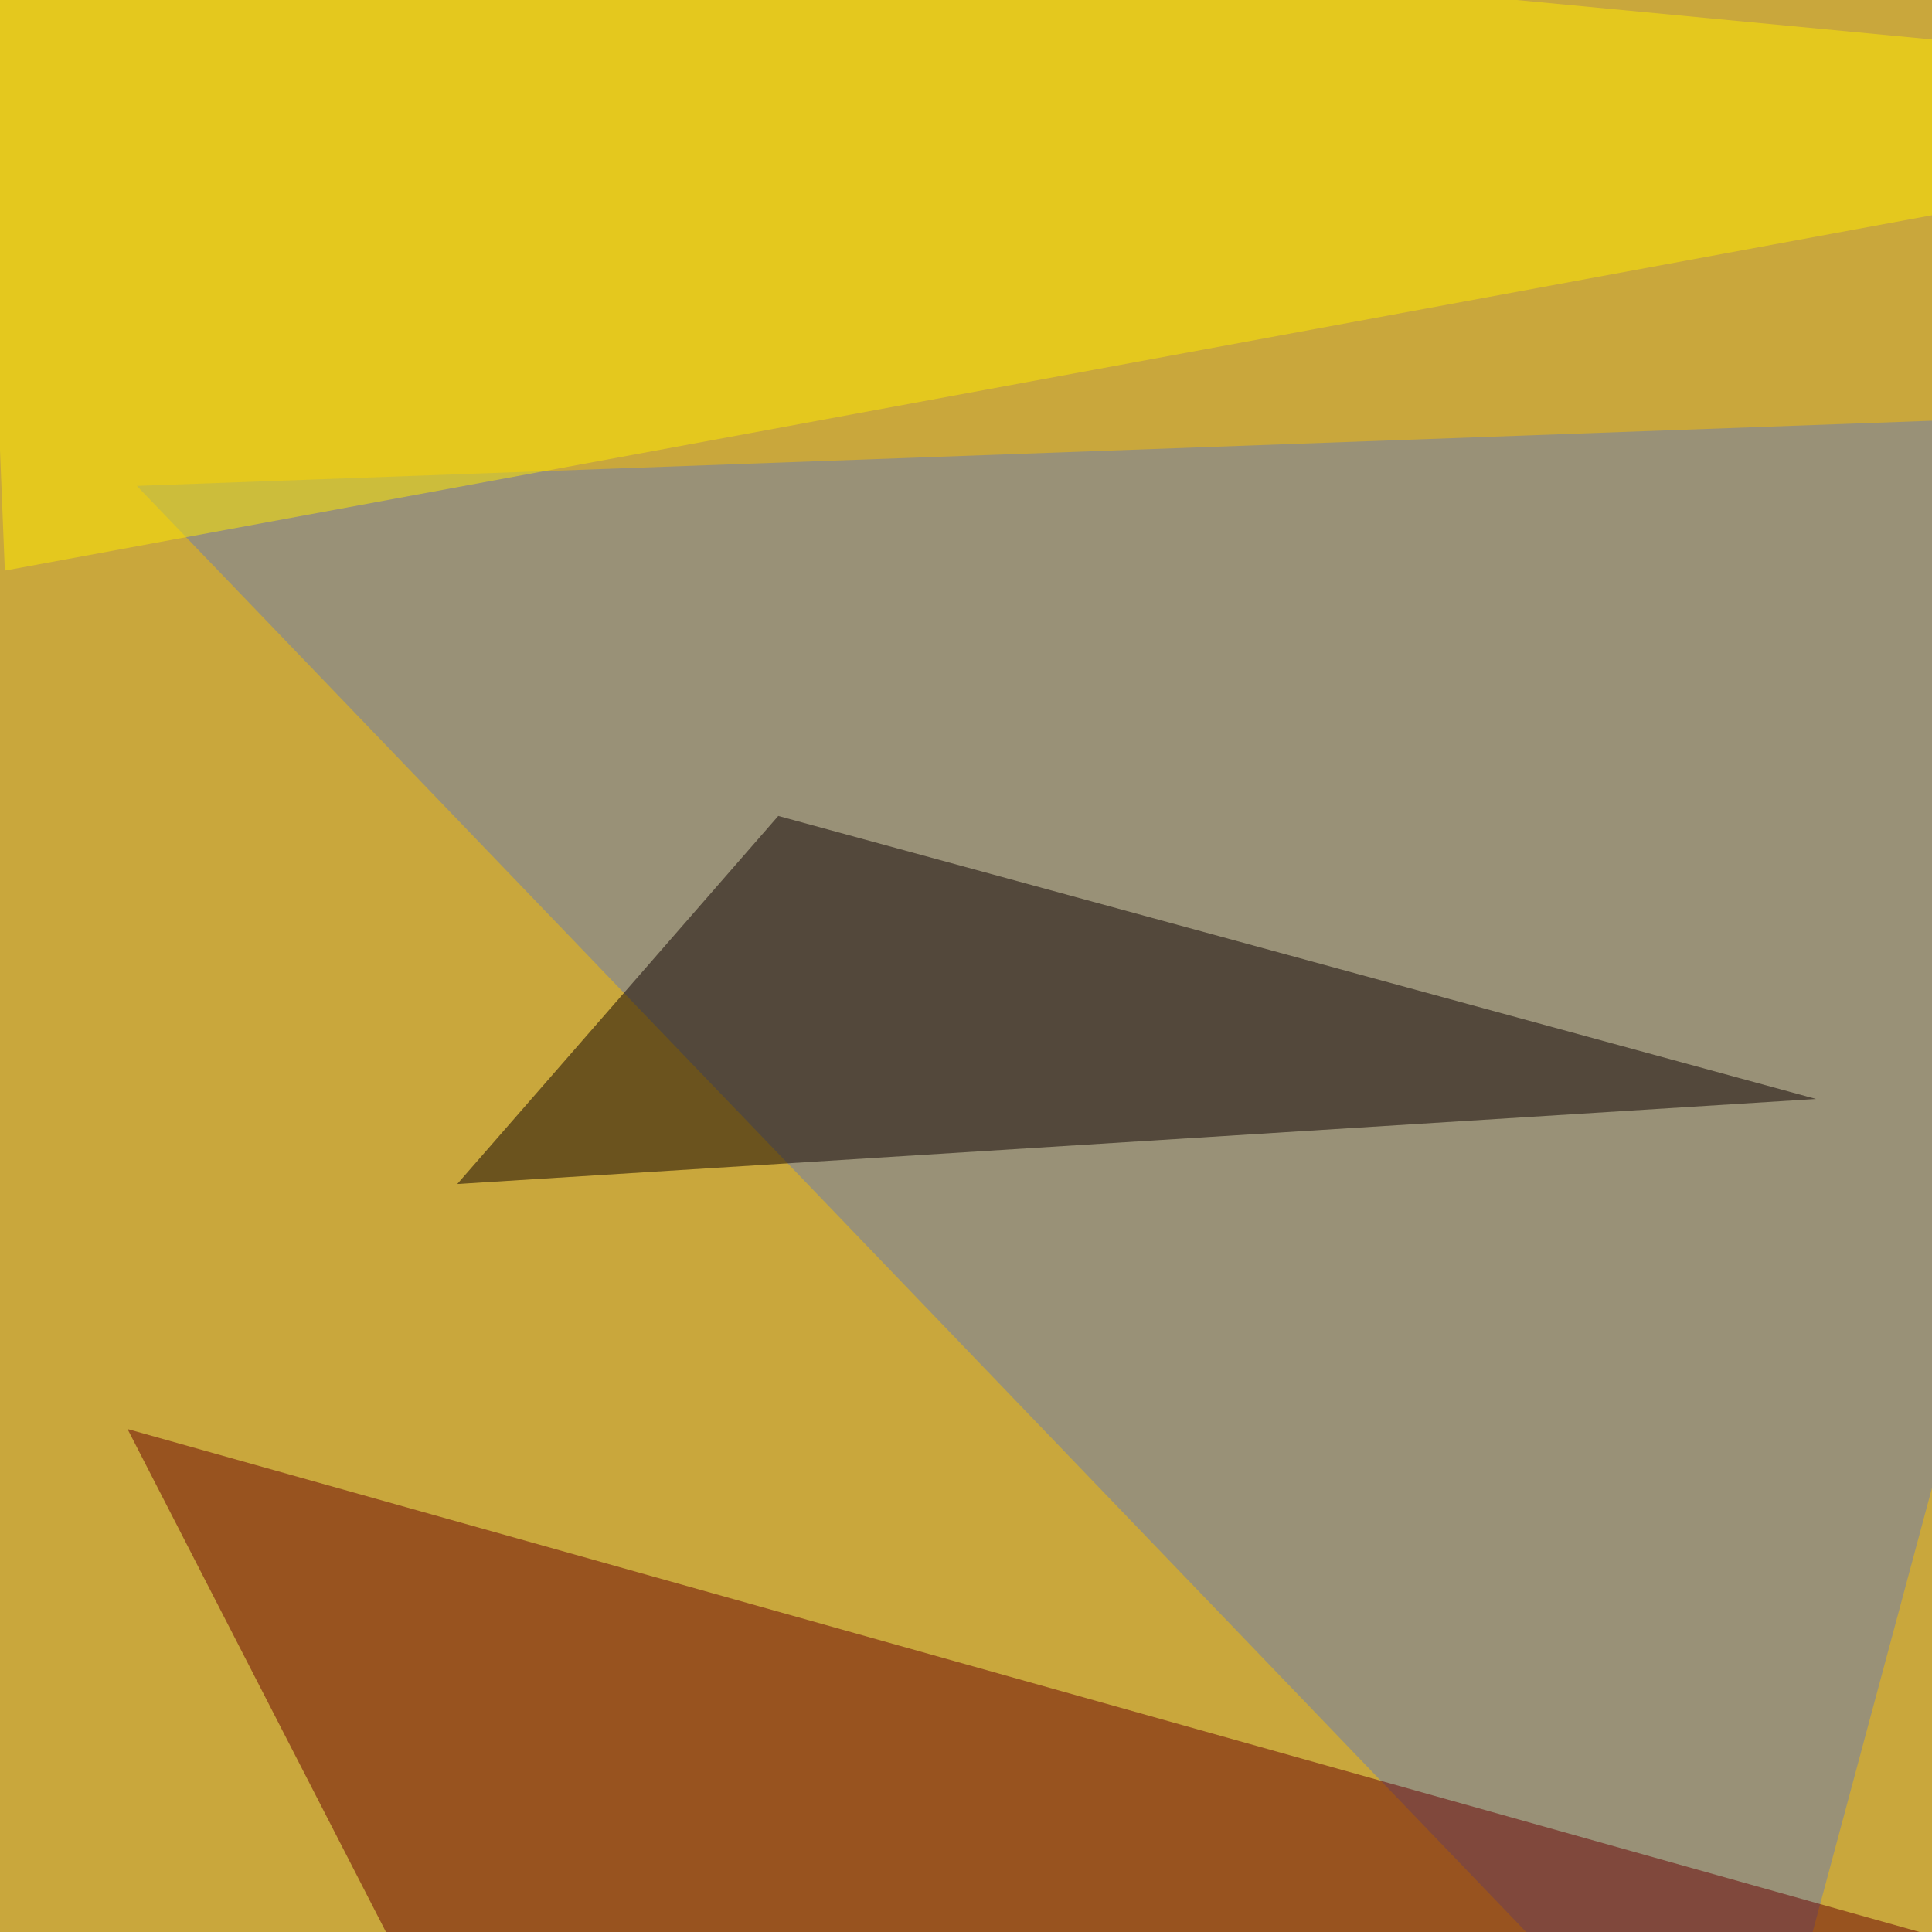
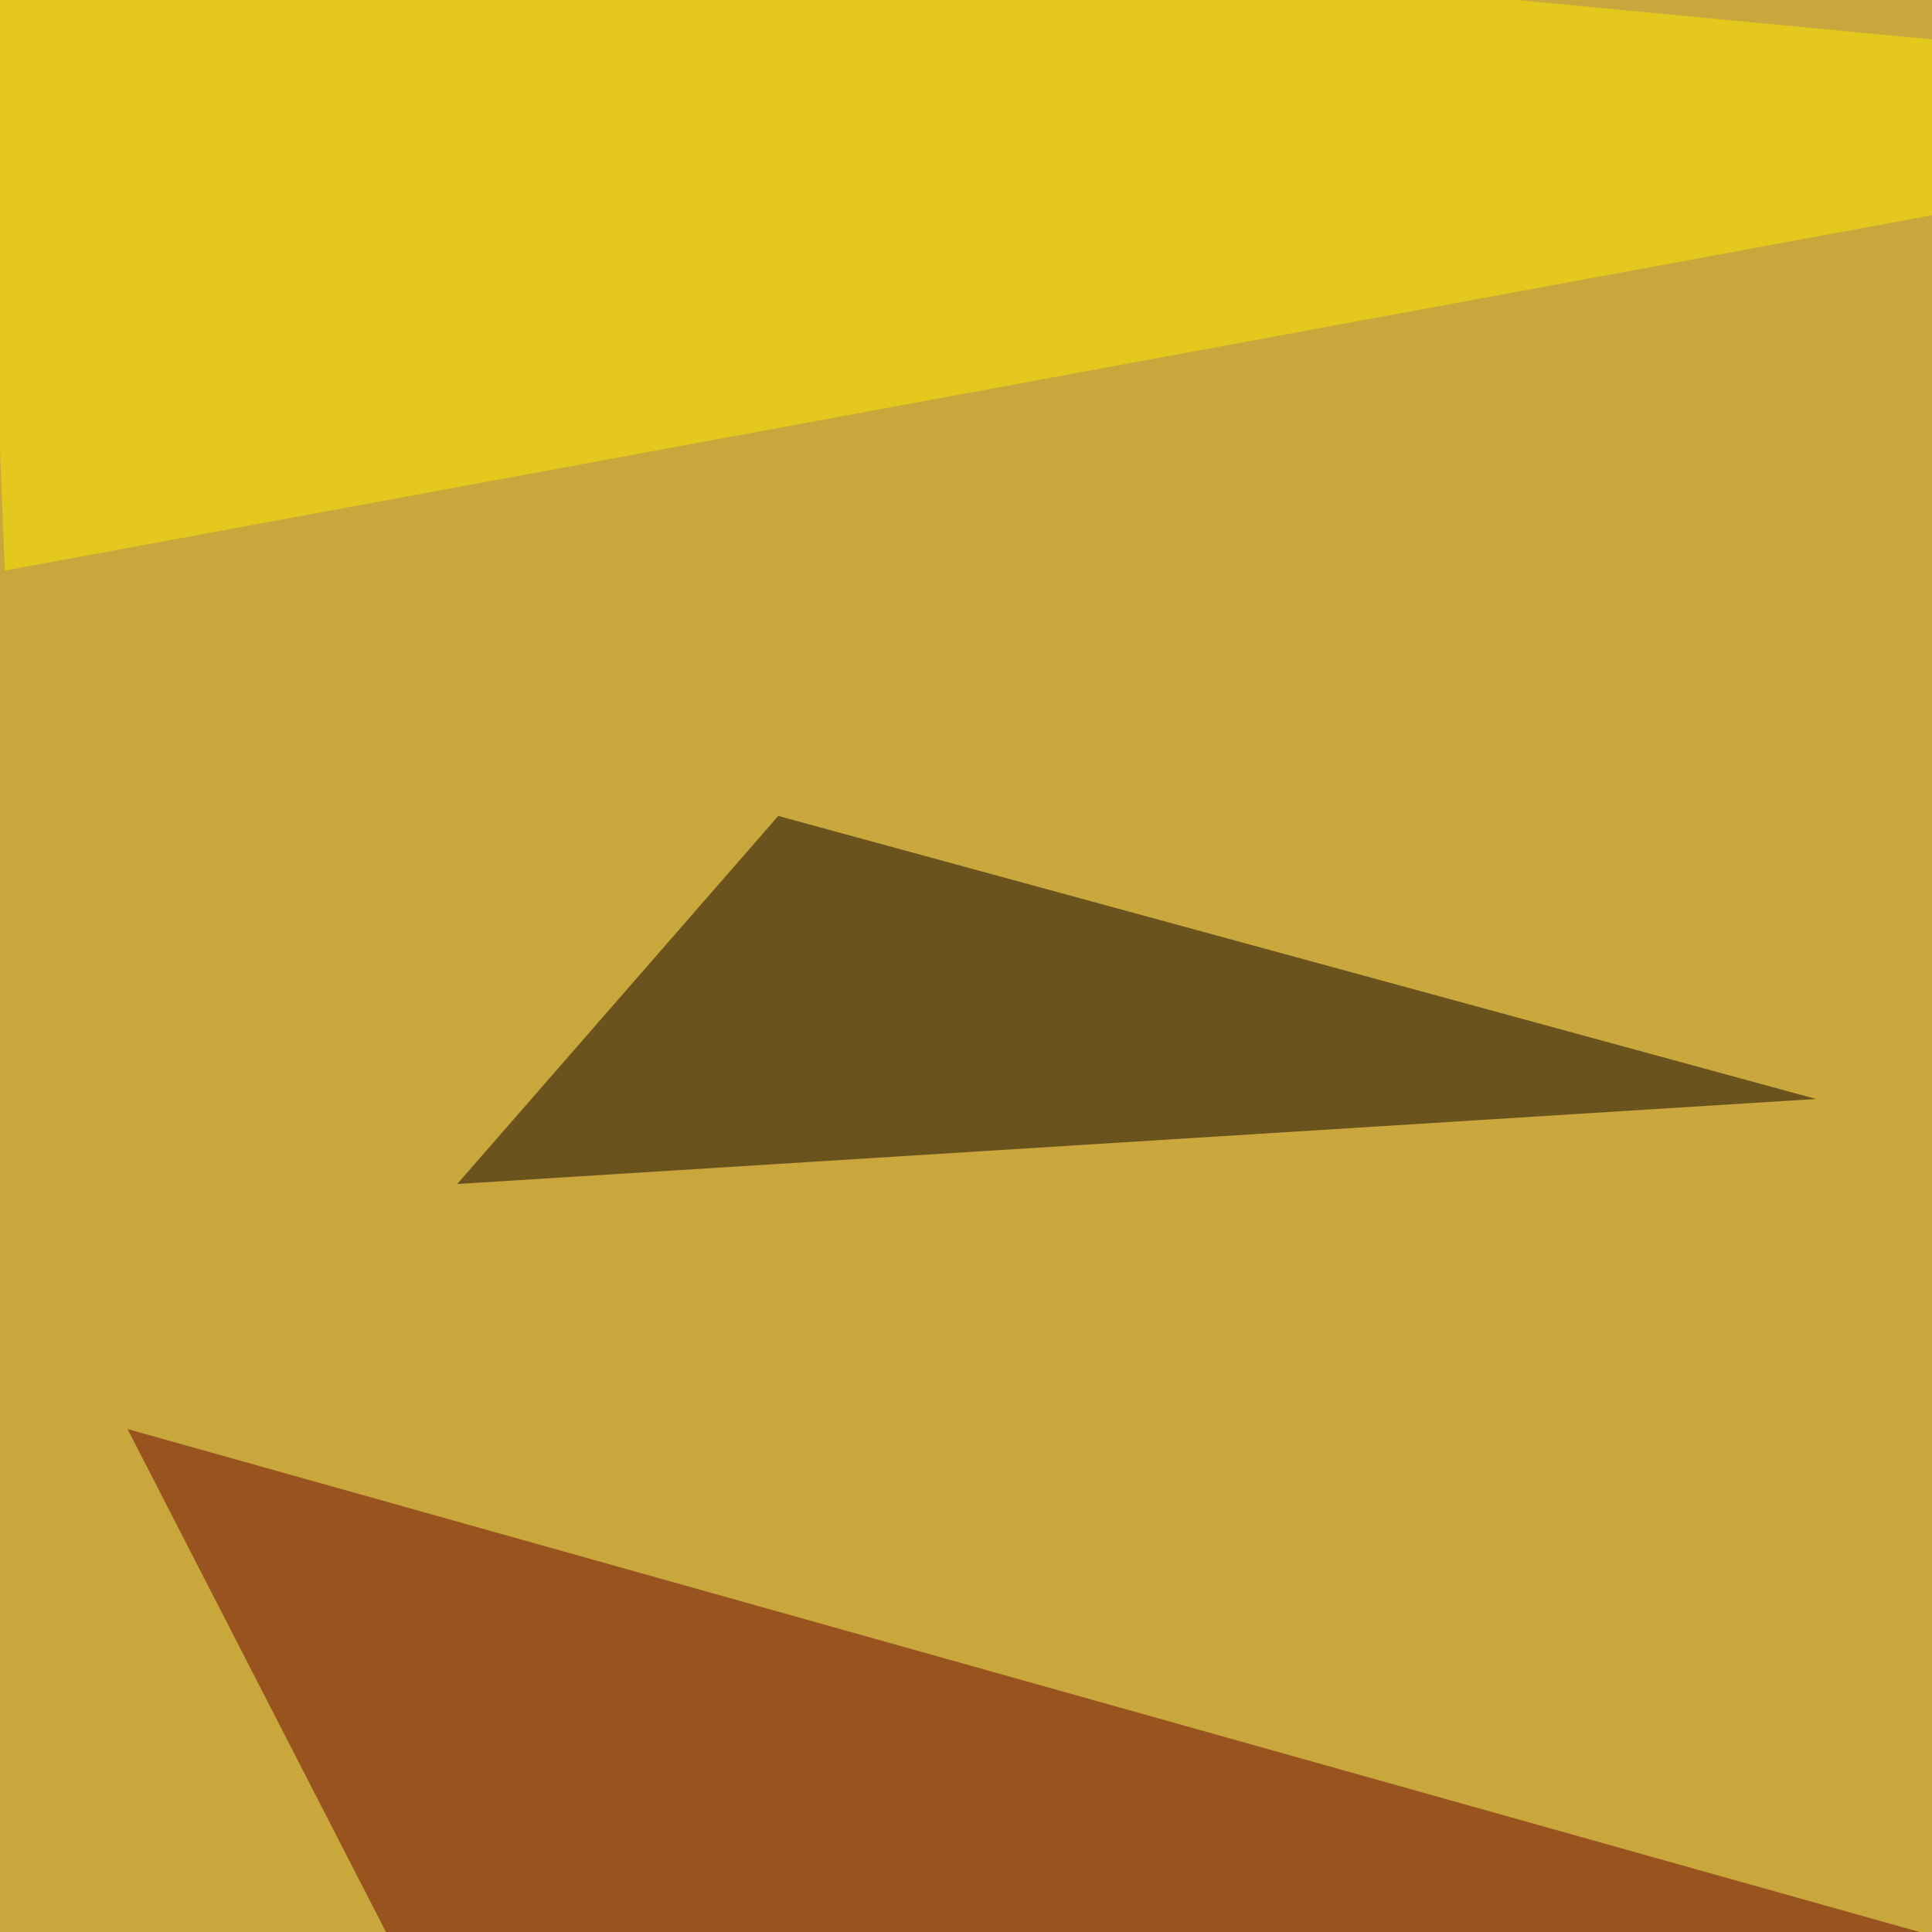
<svg xmlns="http://www.w3.org/2000/svg" width="600" height="600">
  <filter id="a">
    <feGaussianBlur stdDeviation="55" />
  </filter>
  <rect width="100%" height="100%" fill="#c9a73c" />
  <g filter="url(#a)">
    <g fill-opacity=".5">
-       <path fill="#6b7db3" d="M543.5 672.4l-501-521.5 647.4-23.5z" />
      <path fill="#690002" d="M39.6 443.8L687 625.5l-536 35.1z" />
      <path fill="#0e0000" d="M564 341.3l-422 26.4 99.7-114.3z" />
      <path fill="#ffeb00" d="M1.5 177.2l794-146.4L-7.4-45.4z" />
    </g>
  </g>
</svg>